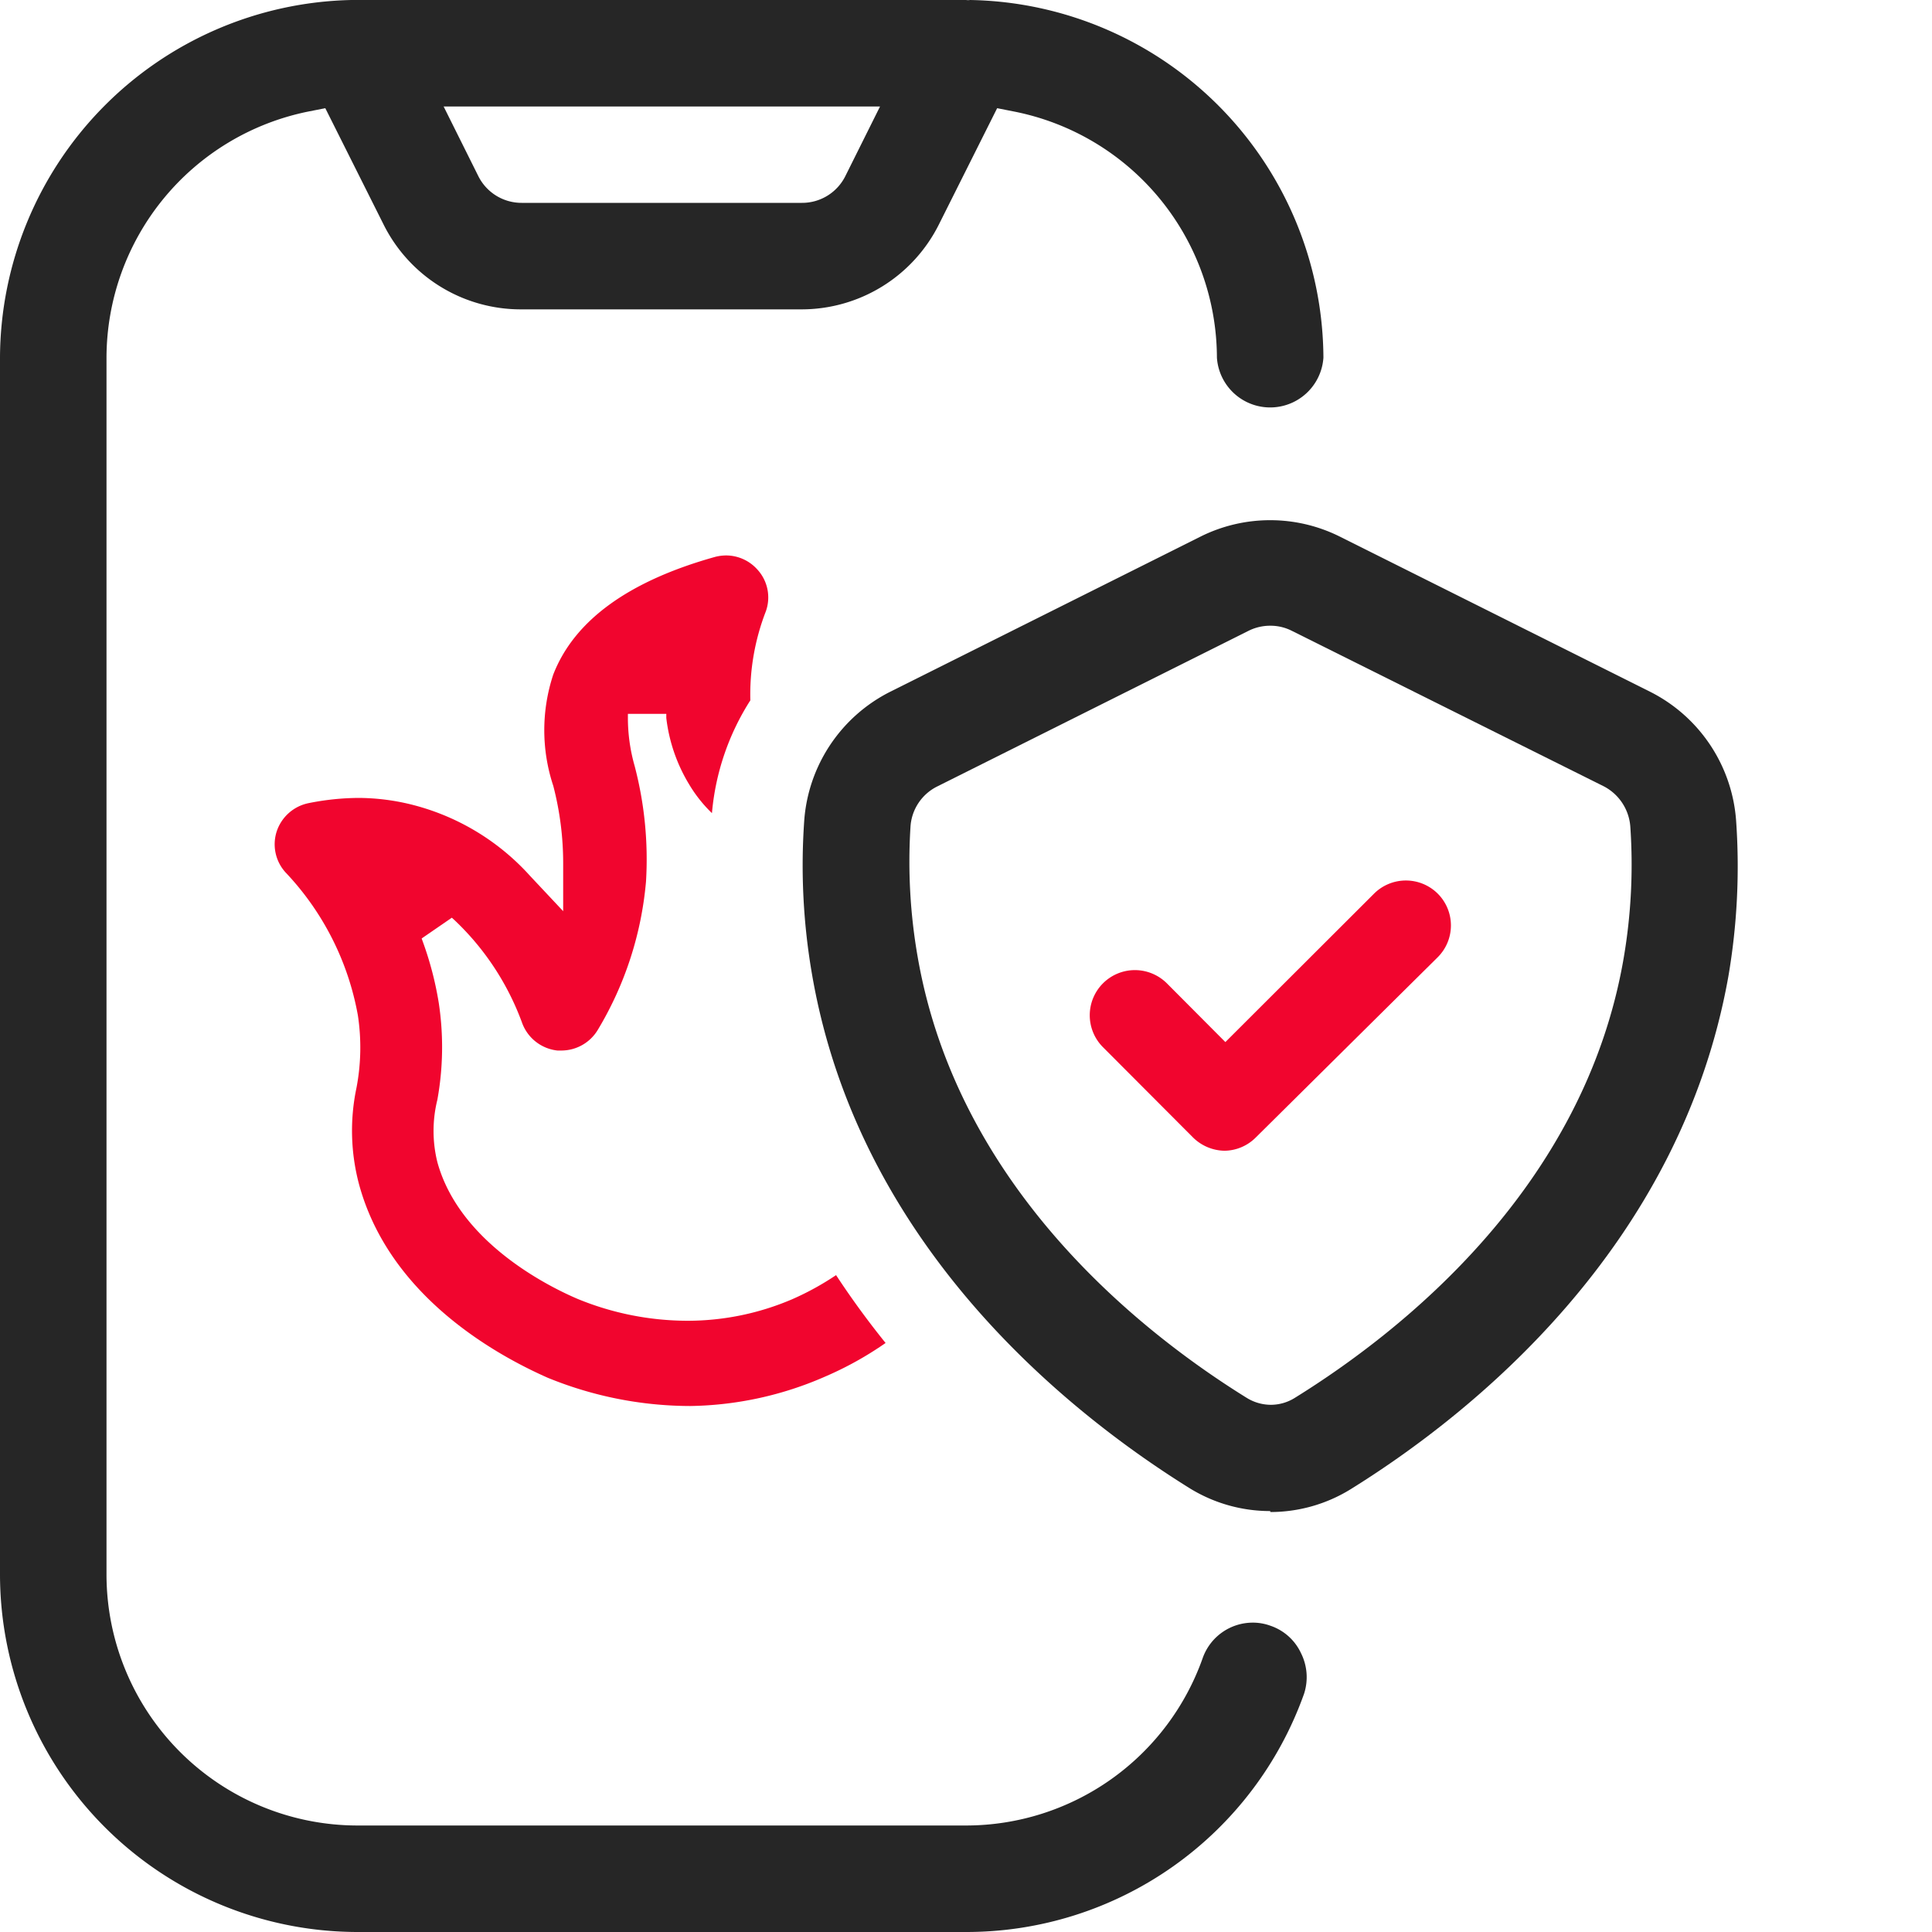
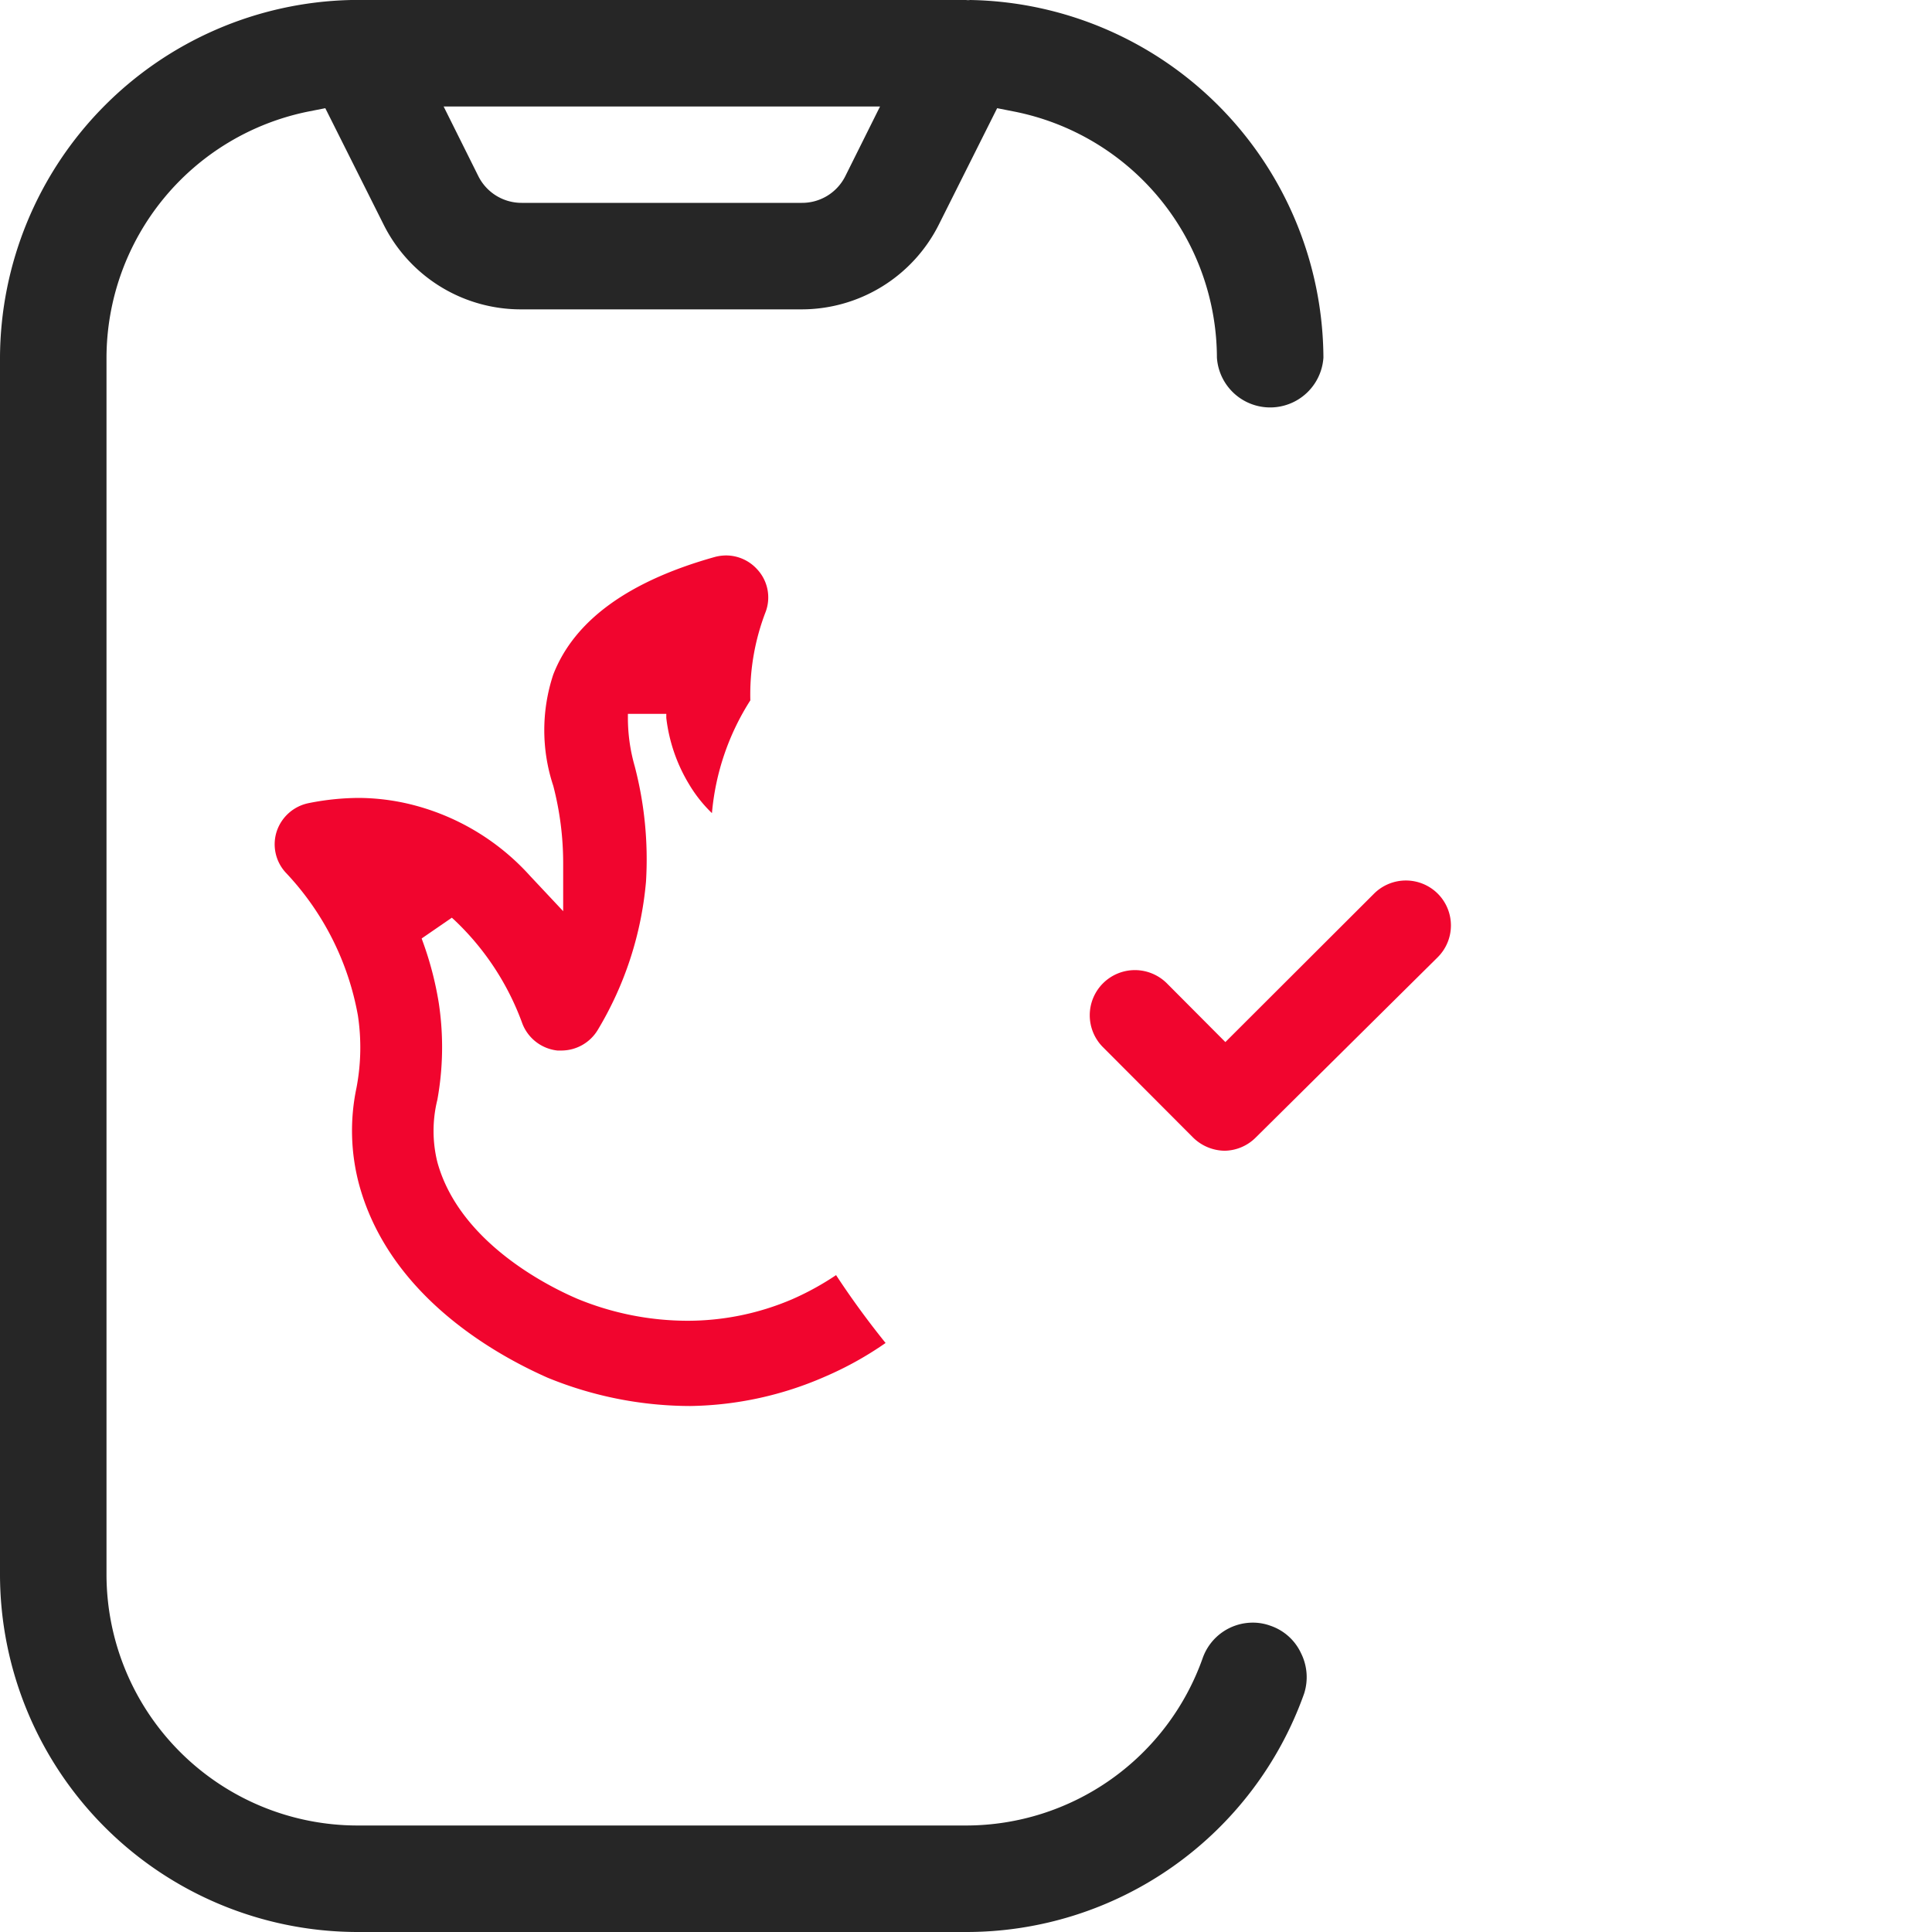
<svg xmlns="http://www.w3.org/2000/svg" id="ea814a36-bfda-4197-856b-fb874fda7d17" data-name="Layer 1" viewBox="0 0 80 80">
  <defs>
    <style>.f60ae83a-6a57-4e8a-a448-00bd87acfbcc{fill:#f1052e;}.bac1c73f-e3df-4849-bbae-e9fce070a55f{fill:#262626;}</style>
  </defs>
  <path class="f60ae83a-6a57-4e8a-a448-00bd87acfbcc" d="M50.72,47.65a1.9,1.9,0,0,1-1.32-.55l-3.74-3.75A1.87,1.87,0,0,1,47,40.17a1.88,1.88,0,0,1,1.32.55l2.42,2.43L56.9,37a1.87,1.87,0,0,1,2.63,0,1.86,1.86,0,0,1,0,2.64L52,47.1a1.86,1.86,0,0,1-1.32.55" />
-   <path class="bac1c73f-e3df-4849-bbae-e9fce070a55f" d="M19.81,7.3A2,2,0,0,0,21.6,8.4H33.2A2,2,0,0,0,35,7.3l1.44-2.89H18.37ZM14.8,80A14.82,14.82,0,0,1,0,65.2V14.81A14.87,14.87,0,0,1,14.55,0h.14l.18,0H40a.62.62,0,0,0,.17,0h0A14.89,14.89,0,0,1,54.8,14.81a2.21,2.21,0,0,1-4.41,0A10.42,10.42,0,0,0,42,4.62l-.71-.14-2.4,4.79a6.36,6.36,0,0,1-5.73,3.54H21.6a6.35,6.35,0,0,1-5.73-3.54l-2.4-4.79-.71.14A10.42,10.42,0,0,0,4.41,14.81V65.2A10.4,10.4,0,0,0,14.8,75.59H40a10.4,10.4,0,0,0,9.8-6.93,2.2,2.2,0,0,1,2.07-1.47,2.1,2.1,0,0,1,.74.13,2.16,2.16,0,0,1,1.26,1.13A2.22,2.22,0,0,1,54,70.13,14.84,14.84,0,0,1,40,80Z" />
-   <path class="bac1c73f-e3df-4849-bbae-e9fce070a55f" d="M52.6,25.91a2,2,0,0,0-.9.21L38.82,32.56a2,2,0,0,0-1.12,1.7A22.89,22.89,0,0,0,38,39.63c1.66,9.56,9.25,15.54,13.62,18.25a1.91,1.91,0,0,0,1,.29,1.88,1.88,0,0,0,1-.29c4.37-2.71,12-8.69,13.62-18.25a22.89,22.89,0,0,0,.27-5.37,2.05,2.05,0,0,0-1.12-1.71L53.49,26.12a1.94,1.94,0,0,0-.89-.21m0,36.66a6.34,6.34,0,0,1-3.33-.94c-5-3.11-13.69-10-15.64-21.25A26.47,26.47,0,0,1,33.3,34a6.5,6.5,0,0,1,3.55-5.35l12.88-6.44a6.46,6.46,0,0,1,5.73,0l12.88,6.44A6.5,6.5,0,0,1,71.89,34a27,27,0,0,1-.32,6.42c-2,11.25-10.64,18.14-15.65,21.25a6.33,6.33,0,0,1-3.32.94" />
+   <path class="bac1c73f-e3df-4849-bbae-e9fce070a55f" d="M19.81,7.3A2,2,0,0,0,21.6,8.4H33.2A2,2,0,0,0,35,7.3l1.44-2.89H18.37ZM14.8,80A14.82,14.82,0,0,1,0,65.2V14.81A14.87,14.87,0,0,1,14.55,0h.14H40a.62.62,0,0,0,.17,0h0A14.89,14.89,0,0,1,54.8,14.81a2.21,2.21,0,0,1-4.41,0A10.42,10.42,0,0,0,42,4.62l-.71-.14-2.4,4.79a6.36,6.36,0,0,1-5.73,3.54H21.6a6.35,6.35,0,0,1-5.73-3.54l-2.4-4.79-.71.14A10.42,10.42,0,0,0,4.41,14.81V65.2A10.4,10.4,0,0,0,14.8,75.59H40a10.4,10.4,0,0,0,9.8-6.93,2.2,2.2,0,0,1,2.07-1.47,2.1,2.1,0,0,1,.74.13,2.16,2.16,0,0,1,1.26,1.13A2.22,2.22,0,0,1,54,70.13,14.84,14.84,0,0,1,40,80Z" />
  <path class="f60ae83a-6a57-4e8a-a448-00bd87acfbcc" d="M34.62,52.8a11.63,11.63,0,0,1-1.82,1,11,11,0,0,1-4.35.89,12,12,0,0,1-4.52-.9c-1.13-.48-4.9-2.31-5.82-5.67a5.36,5.36,0,0,1,0-2.58,12.22,12.22,0,0,0,.06-4A13.8,13.8,0,0,0,17.51,39l-.05-.14L18.71,38l.11.1a11.1,11.1,0,0,1,2.79,4.23,1.76,1.76,0,0,0,1.47,1.17h.19a1.76,1.76,0,0,0,1.48-.85,14.33,14.33,0,0,0,2-6.15,15.23,15.23,0,0,0-.47-4.78,7.26,7.26,0,0,1-.28-2l0-.16,1.59,0,0,.17a6.82,6.82,0,0,0,.94,2.74,5.71,5.71,0,0,0,.95,1.2A10.33,10.33,0,0,1,31.07,29a9.52,9.52,0,0,1,.64-3.68,1.71,1.71,0,0,0-.37-1.76A1.74,1.74,0,0,0,30.08,23a1.84,1.84,0,0,0-.47.06c-3.58,1-5.83,2.63-6.7,4.87a7.32,7.32,0,0,0,0,4.61,12.73,12.73,0,0,1,.41,3.19l0,2-1.37-1.46a9.81,9.81,0,0,0-5.1-3,9.27,9.27,0,0,0-2-.23,10.76,10.76,0,0,0-2.09.22,1.76,1.76,0,0,0-1.3,1.16,1.73,1.73,0,0,0,.36,1.7,11.58,11.58,0,0,1,3,5.93,8.88,8.88,0,0,1-.06,3,8.61,8.61,0,0,0,.11,4c1.29,4.74,5.89,7.15,7.81,8a15.65,15.65,0,0,0,5.9,1.17A14.39,14.39,0,0,0,34.17,57a14.15,14.15,0,0,0,2.5-1.39c-.71-.88-1.4-1.82-2.05-2.81" />
</svg>